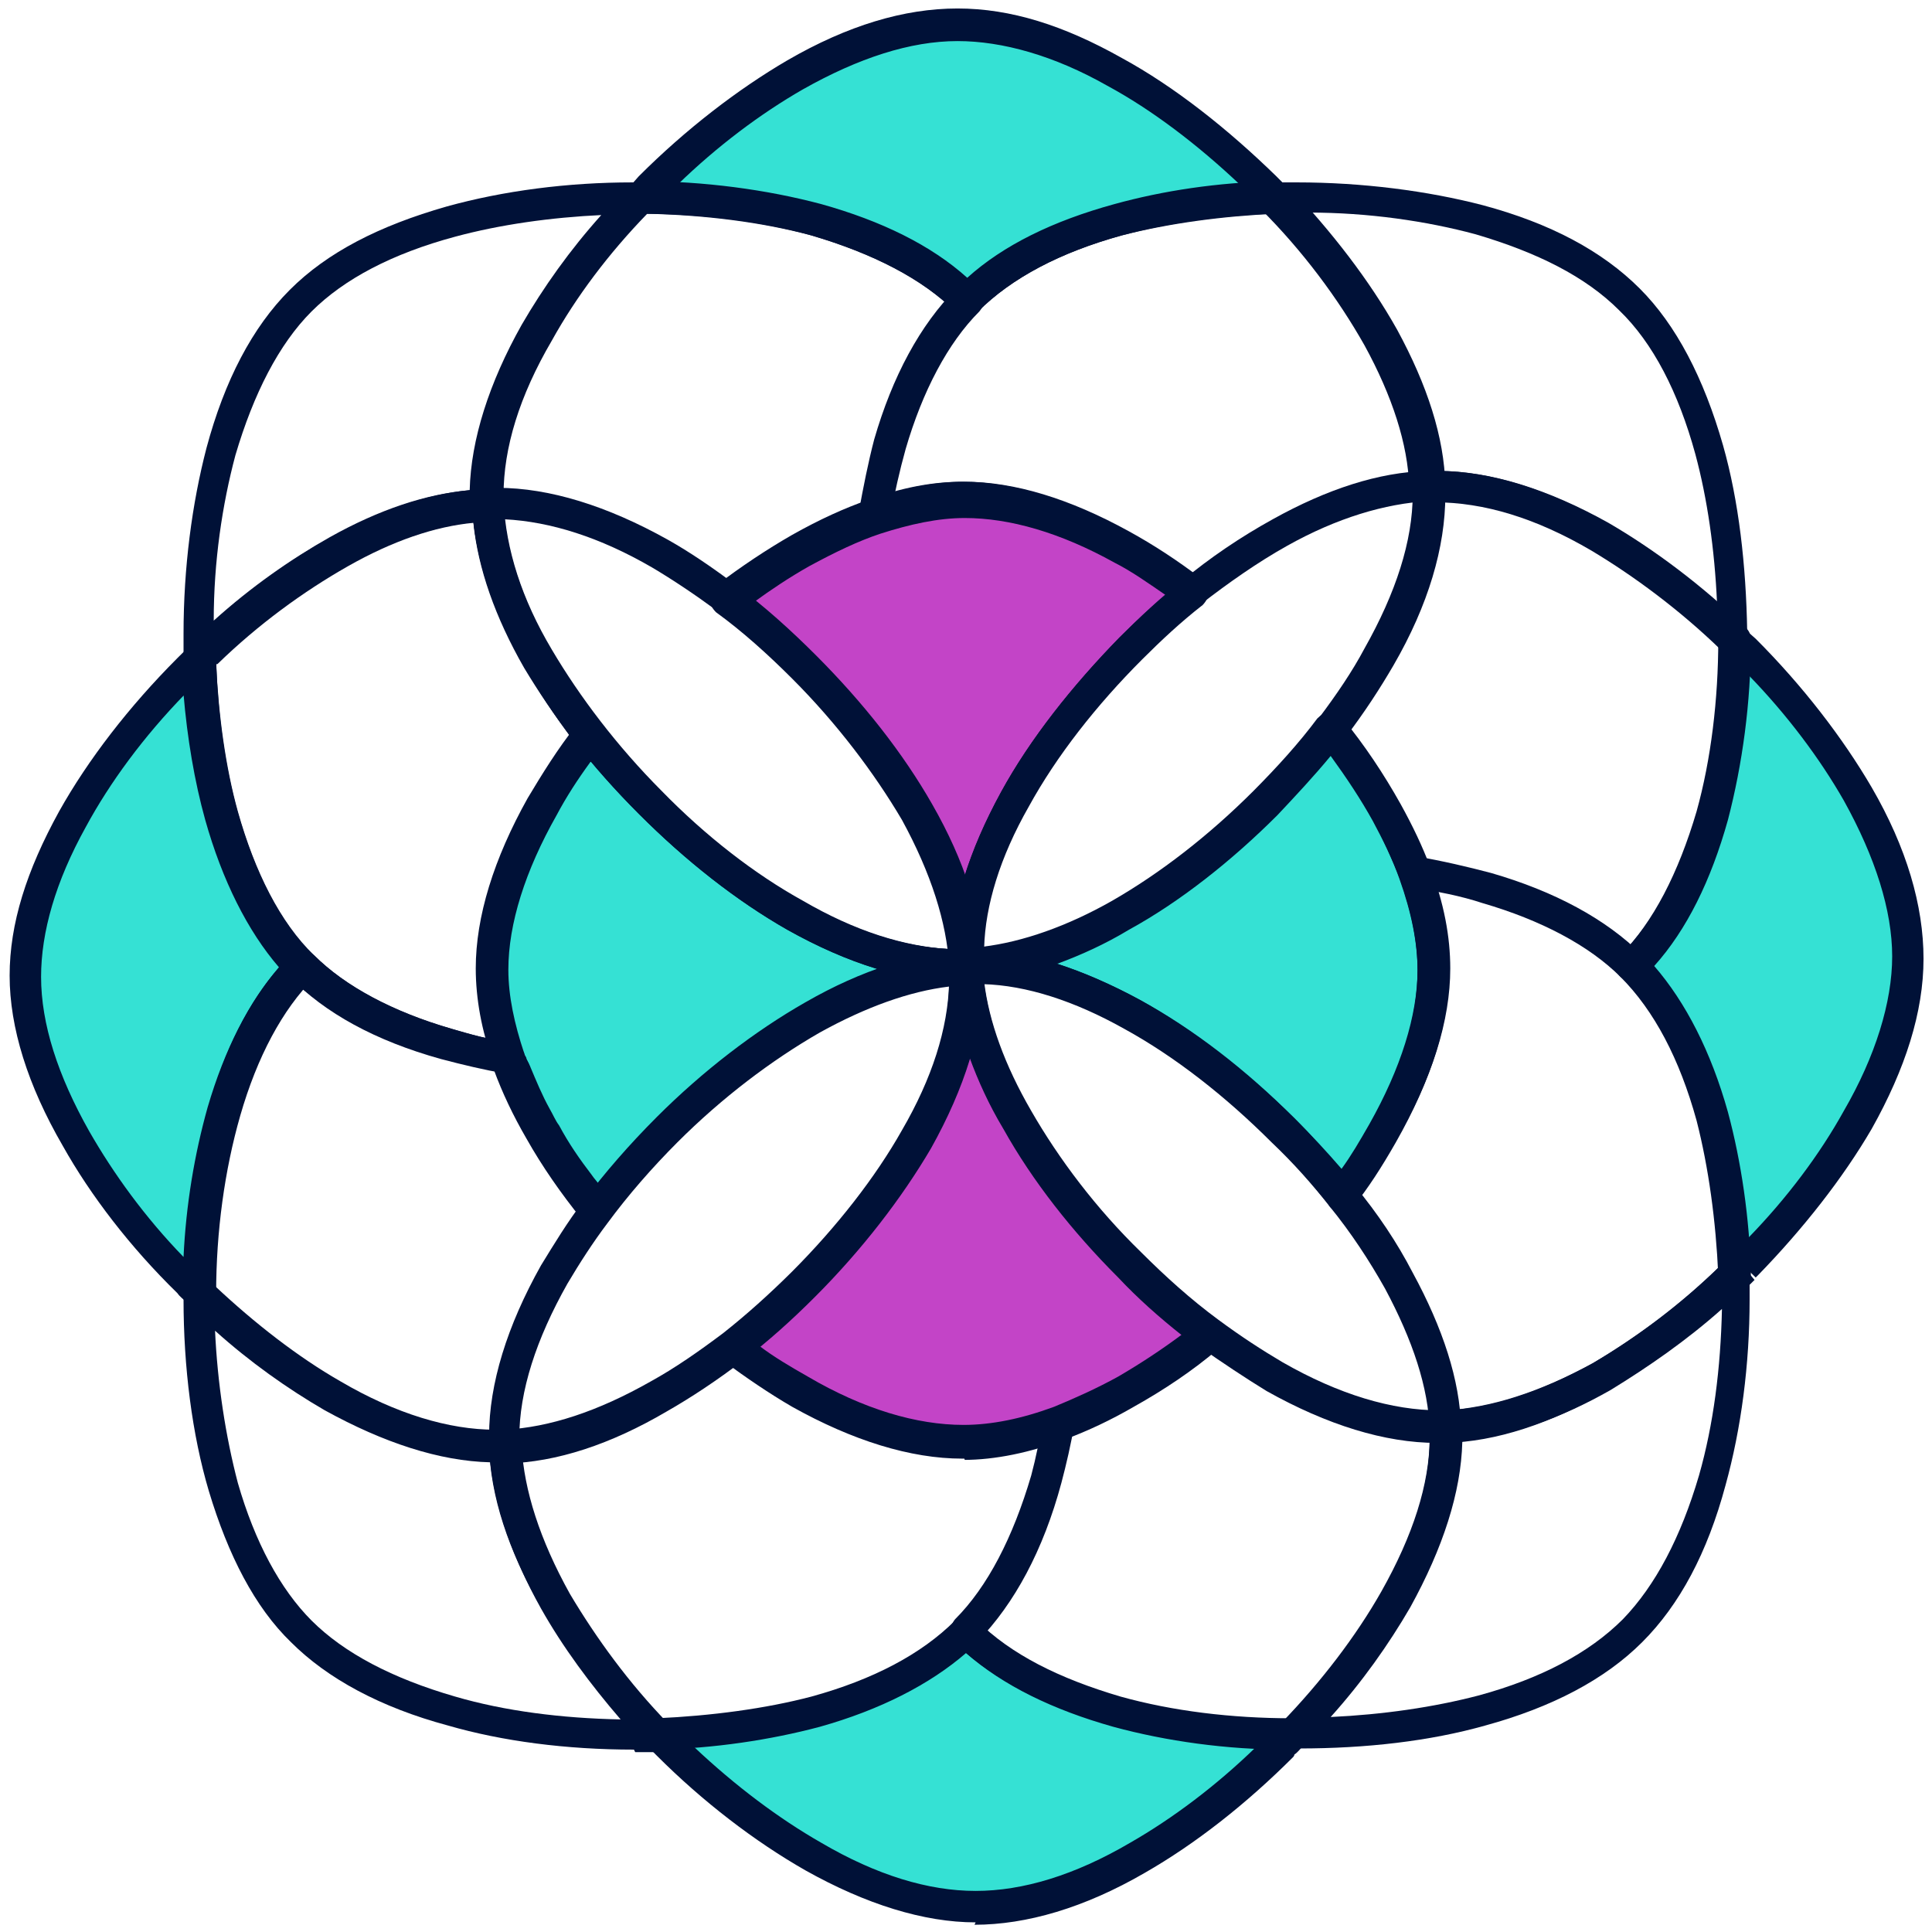
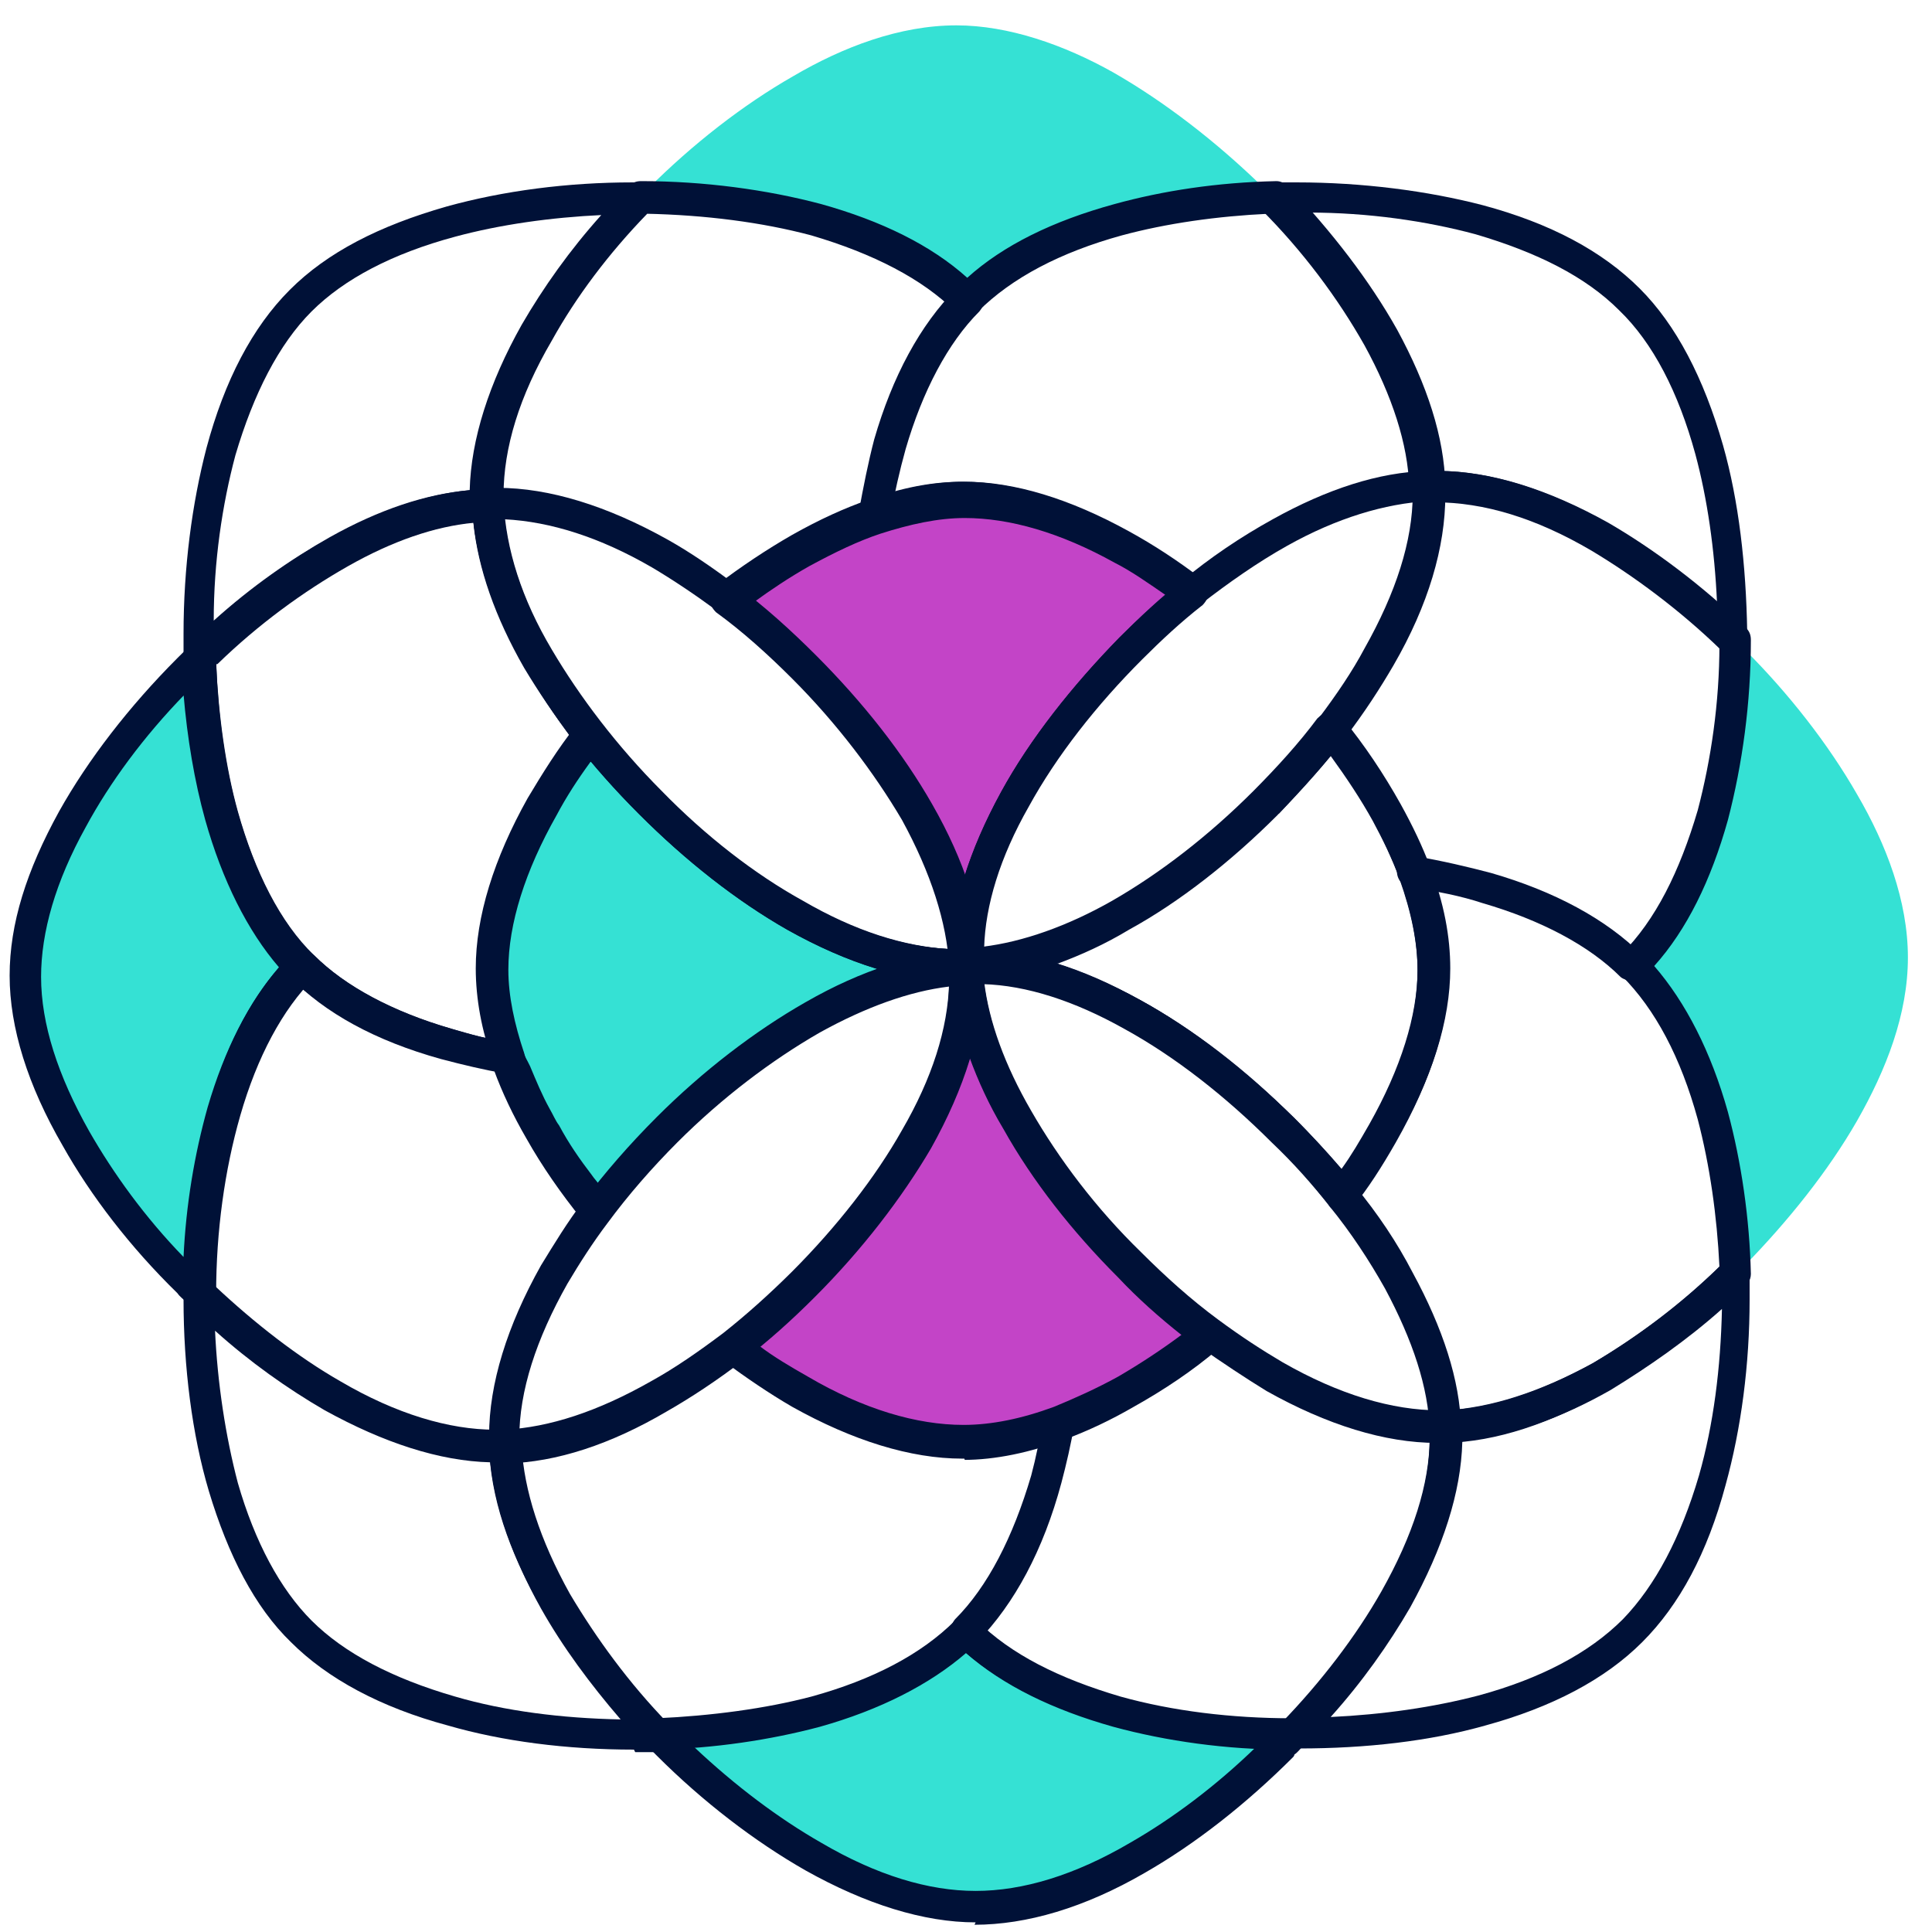
<svg xmlns="http://www.w3.org/2000/svg" width="72px" height="72px" viewBox="0 0 72 72" version="1.1">
  <g id="surface1">
    <path style=" stroke:none;fill-rule:nonzero;fill:rgb(0%,6.667%,21.569%);fill-opacity:1;" d="M 18.945 40.004 L 18.809 40.004 C 18.047 39.871 17.281 39.691 16.426 39.465 C 13.996 38.789 12.105 37.754 10.801 36.406 C 9.406 35.012 8.371 33.031 7.695 30.512 C 7.199 28.711 6.887 26.641 6.84 24.48 C 6.84 24.301 6.93 24.164 7.02 24.031 C 8.73 22.363 10.531 21.016 12.328 20.023 C 14.445 18.855 16.379 18.27 18.137 18.227 C 18.539 18.227 18.719 18.496 18.719 18.809 C 18.809 20.477 19.395 22.32 20.477 24.254 C 21.059 25.246 21.691 26.191 22.41 27.09 C 22.59 27.316 22.59 27.586 22.41 27.809 C 21.734 28.664 21.148 29.52 20.699 30.422 C 19.484 32.535 18.898 34.469 18.898 36.18 C 18.898 37.172 19.125 38.203 19.484 39.285 C 19.574 39.465 19.531 39.691 19.395 39.824 C 19.262 39.961 19.078 40.094 18.898 40.094 Z M 8.055 24.75 C 8.145 26.684 8.414 28.621 8.863 30.238 C 9.496 32.488 10.441 34.379 11.699 35.594 C 12.871 36.766 14.625 37.711 16.828 38.34 C 17.324 38.477 17.73 38.609 18.18 38.699 C 17.953 37.844 17.82 36.988 17.82 36.18 C 17.82 34.289 18.449 32.129 19.754 29.836 C 20.203 29.07 20.699 28.262 21.285 27.496 C 20.656 26.641 20.07 25.785 19.531 24.887 C 18.449 22.996 17.82 21.195 17.641 19.484 C 16.199 19.621 14.625 20.16 12.961 21.105 C 11.297 22.051 9.629 23.266 8.102 24.75 Z M 8.055 24.75 " />
    <path style=" stroke:none;fill-rule:evenodd;fill:rgb(20.784%,88.235%,83.137%);fill-opacity:1;" d="M 30.285 37.891 C 28.395 38.969 26.504 40.453 24.887 42.074 C 23.941 43.02 23.039 44.055 22.23 45.137 C 21.961 44.773 21.691 44.461 21.465 44.102 C 21.016 43.469 20.609 42.84 20.25 42.211 C 20.113 41.984 19.98 41.762 19.891 41.535 C 19.574 40.906 19.305 40.32 19.172 39.961 C 19.078 39.781 19.035 39.645 18.988 39.555 C 18.945 39.465 18.945 39.375 18.945 39.375 C 18.539 38.297 18.359 37.172 18.359 36.09 C 18.359 34.02 19.172 31.906 20.25 30.016 C 20.746 29.113 21.375 28.215 22.004 27.359 C 22.68 28.215 23.445 29.07 24.211 29.879 C 25.828 31.5 27.719 32.984 29.609 34.066 C 31.453 35.145 33.57 35.953 35.684 35.953 L 36 35.953 C 34.02 36.047 32.039 36.855 30.285 37.844 Z M 30.285 37.891 " />
    <path style=" stroke:none;fill-rule:nonzero;fill:rgb(0%,6.667%,21.569%);fill-opacity:1;" d="M 22.23 45.766 C 22.23 45.766 21.871 45.676 21.781 45.539 C 21.512 45.18 21.238 44.82 20.969 44.461 C 20.52 43.828 20.113 43.199 19.711 42.523 C 19.574 42.301 19.441 42.074 19.352 41.852 C 19.078 41.309 18.809 40.77 18.586 40.184 C 18.586 40.094 18.496 40.004 18.496 39.961 C 18.496 39.914 18.496 39.871 18.449 39.824 C 18.359 39.602 18.359 39.512 18.359 39.512 C 17.953 38.43 17.73 37.215 17.73 36.09 C 17.73 34.156 18.406 31.996 19.664 29.746 C 20.203 28.844 20.789 27.898 21.465 27.047 C 21.602 26.91 21.734 26.82 21.914 26.82 C 21.914 26.82 22.273 26.91 22.363 27.047 C 22.949 27.809 23.672 28.621 24.523 29.477 C 26.191 31.141 28.035 32.578 29.789 33.57 C 31.906 34.785 33.93 35.371 35.641 35.371 L 35.863 35.371 C 36.18 35.371 36.449 35.594 36.496 35.91 C 36.496 36.227 36.27 36.496 36 36.539 L 35.773 36.539 C 34.199 36.676 32.445 37.215 30.645 38.25 C 30.645 38.25 30.555 38.297 30.512 38.34 C 28.664 39.375 26.863 40.816 25.199 42.434 C 24.254 43.379 23.398 44.371 22.59 45.449 C 22.453 45.586 22.32 45.676 22.141 45.676 L 22.184 45.676 Z M 22.004 28.395 C 21.512 29.07 21.105 29.699 20.746 30.375 C 19.574 32.445 18.945 34.426 18.945 36.137 C 18.945 37.125 19.172 38.16 19.531 39.238 C 19.574 39.422 19.621 39.465 19.664 39.555 L 19.754 39.734 C 19.98 40.273 20.203 40.816 20.477 41.309 C 20.609 41.535 20.699 41.762 20.836 41.941 C 21.195 42.613 21.602 43.199 22.051 43.785 C 22.141 43.922 22.273 44.055 22.363 44.191 C 23.086 43.289 23.805 42.48 24.613 41.672 C 26.281 40.004 28.125 38.52 30.016 37.441 C 30.016 37.441 30.105 37.352 30.148 37.352 C 31.051 36.809 31.949 36.406 32.805 36.09 C 31.727 35.773 30.645 35.281 29.477 34.605 C 27.629 33.523 25.695 32.039 23.941 30.285 C 23.266 29.609 22.68 28.98 22.141 28.352 Z M 22.004 28.395 " />
    <path style=" stroke:none;fill-rule:nonzero;fill:rgb(0%,6.667%,21.569%);fill-opacity:1;" d="M 48.422 65.203 L 48.148 65.203 C 47.926 65.203 47.699 65.07 47.609 64.844 C 47.52 64.621 47.566 64.352 47.746 64.215 C 49.23 62.684 50.535 60.977 51.48 59.309 C 52.648 57.238 53.281 55.305 53.281 53.551 L 53.281 53.234 C 53.281 53.234 53.281 52.922 53.414 52.785 C 53.551 52.648 53.684 52.559 53.863 52.559 C 55.531 52.469 57.375 51.887 59.355 50.805 C 61.02 49.816 62.73 48.555 64.215 47.07 C 64.395 46.891 64.621 46.844 64.844 46.934 C 65.07 47.023 65.203 47.25 65.203 47.477 C 65.203 47.789 65.203 48.105 65.203 48.422 C 65.203 50.852 64.891 53.234 64.305 55.352 C 63.629 57.871 62.594 59.805 61.199 61.199 C 59.805 62.594 57.824 63.629 55.352 64.305 C 53.281 64.891 50.895 65.16 48.422 65.16 Z M 54.496 53.73 C 54.449 55.621 53.773 57.691 52.559 59.895 C 51.75 61.289 50.762 62.684 49.59 63.988 C 51.523 63.898 53.414 63.629 55.125 63.18 C 57.422 62.551 59.219 61.605 60.48 60.344 C 61.695 59.086 62.641 57.285 63.316 54.988 C 63.855 53.102 64.125 50.984 64.172 48.781 C 62.863 49.949 61.426 50.941 60.031 51.797 C 58.141 52.875 56.297 53.504 54.586 53.684 L 54.539 53.684 Z M 60.797 60.797 Z M 60.797 60.797 " />
    <path style=" stroke:none;fill-rule:nonzero;fill:rgb(0%,6.667%,21.569%);fill-opacity:1;" d="M 60.797 36.586 C 60.797 36.586 60.48 36.496 60.391 36.406 C 59.219 35.234 57.422 34.289 55.262 33.66 C 54.449 33.391 53.551 33.211 52.559 33.074 C 52.246 33.031 52.02 32.715 52.066 32.398 C 52.109 32.086 52.426 31.859 52.738 31.906 C 53.773 32.086 54.719 32.309 55.574 32.535 C 57.914 33.211 59.852 34.246 61.199 35.594 C 61.426 35.82 61.426 36.18 61.199 36.449 C 61.066 36.586 60.93 36.629 60.797 36.629 Z M 60.797 36.586 " />
    <path style=" stroke:none;fill-rule:nonzero;fill:rgb(0%,6.667%,21.569%);fill-opacity:1;" d="M 7.426 25.109 C 7.426 25.109 7.289 25.109 7.199 25.066 C 6.977 24.977 6.84 24.75 6.84 24.523 L 6.84 23.625 C 6.84 21.148 7.156 18.766 7.695 16.695 C 8.371 14.176 9.406 12.195 10.801 10.801 C 12.195 9.406 14.129 8.414 16.648 7.695 C 18.766 7.109 21.148 6.797 23.578 6.797 L 23.805 6.797 C 24.031 6.797 24.254 6.93 24.344 7.156 C 24.434 7.379 24.391 7.648 24.211 7.785 C 22.727 9.316 21.422 11.023 20.477 12.691 C 19.262 14.762 18.676 16.695 18.676 18.449 L 18.676 18.676 C 18.676 18.676 18.676 18.988 18.586 19.125 C 18.449 19.305 18.316 19.441 18.09 19.441 C 16.516 19.484 14.762 20.07 12.824 21.105 C 11.113 22.051 9.406 23.355 7.738 24.93 C 7.605 25.066 7.469 25.109 7.336 25.109 Z M 22.453 8.012 C 20.52 8.102 18.629 8.371 16.965 8.82 C 14.625 9.449 12.824 10.395 11.609 11.609 C 10.395 12.824 9.449 14.672 8.773 16.965 C 8.281 18.809 7.965 20.926 7.965 23.129 C 9.359 21.871 10.844 20.836 12.285 20.023 C 14.129 18.988 15.887 18.406 17.504 18.27 C 17.551 16.379 18.227 14.266 19.441 12.105 C 20.25 10.711 21.238 9.316 22.41 8.012 Z M 22.453 8.012 " />
    <path style=" stroke:none;fill-rule:nonzero;fill:rgb(0%,6.667%,21.569%);fill-opacity:1;" d="M 36 36.586 C 36 36.586 35.684 36.539 35.594 36.406 C 35.371 36.18 35.371 35.82 35.594 35.594 C 35.82 35.324 36.18 35.324 36.449 35.594 C 36.719 35.863 36.676 36.18 36.449 36.449 C 36.316 36.586 36.18 36.629 36 36.629 Z M 36 36.586 " />
    <path style=" stroke:none;fill-rule:nonzero;fill:rgb(0%,6.667%,21.569%);fill-opacity:1;" d="M 64.621 24.434 C 64.621 24.434 64.262 24.344 64.125 24.211 C 62.594 22.727 60.887 21.465 59.309 20.52 C 57.238 19.305 55.305 18.719 53.461 18.719 L 53.191 18.719 C 53.191 18.719 52.875 18.676 52.738 18.586 C 52.605 18.449 52.516 18.316 52.516 18.137 C 52.469 16.559 51.887 14.762 50.852 12.871 C 49.859 11.113 48.555 9.359 46.98 7.785 C 46.801 7.605 46.754 7.379 46.844 7.156 C 46.934 6.93 47.16 6.797 47.387 6.797 L 48.328 6.797 C 50.762 6.797 53.191 7.109 55.262 7.648 C 57.781 8.324 59.715 9.359 61.109 10.754 C 62.461 12.105 63.496 14.086 64.215 16.605 C 64.801 18.676 65.07 21.059 65.113 23.535 L 65.113 23.672 C 65.113 23.672 65.113 23.895 65.113 24.031 C 65.023 24.254 64.801 24.391 64.574 24.391 Z M 53.73 17.551 C 55.664 17.594 57.734 18.27 59.895 19.484 C 61.246 20.25 62.684 21.285 63.988 22.453 C 63.898 20.477 63.629 18.586 63.18 16.922 C 62.551 14.625 61.605 12.781 60.344 11.566 C 59.086 10.305 57.285 9.406 54.988 8.73 C 53.145 8.234 50.984 7.922 48.781 7.922 C 50.039 9.316 51.074 10.801 51.887 12.285 C 52.922 14.129 53.504 15.887 53.641 17.504 Z M 53.73 17.551 " />
    <path style=" stroke:none;fill-rule:nonzero;fill:rgb(0%,6.667%,21.569%);fill-opacity:1;" d="M 32.578 19.801 L 32.488 19.801 C 32.176 19.754 31.949 19.441 31.996 19.125 C 32.176 18.137 32.355 17.234 32.578 16.379 C 33.254 14.039 34.289 12.105 35.641 10.754 C 35.863 10.531 36.227 10.531 36.496 10.754 C 36.766 10.98 36.719 11.34 36.496 11.609 C 35.324 12.781 34.379 14.578 33.75 16.738 C 33.523 17.551 33.344 18.359 33.164 19.305 C 33.121 19.621 32.852 19.801 32.578 19.801 Z M 32.578 19.801 " />
    <path style=" stroke:none;fill-rule:nonzero;fill:rgb(0%,6.667%,21.569%);fill-opacity:1;" d="M 36 36.586 C 36 36.586 35.684 36.539 35.594 36.406 C 35.371 36.137 35.371 35.773 35.594 35.551 C 35.82 35.324 36.18 35.324 36.449 35.551 C 36.719 35.773 36.676 36.18 36.449 36.406 C 36.316 36.539 36.18 36.586 36.047 36.586 Z M 36 36.586 " />
    <path style=" stroke:none;fill-rule:nonzero;fill:rgb(0%,6.667%,21.569%);fill-opacity:1;" d="M 36 61.379 C 36 61.379 35.684 61.289 35.594 61.199 C 35.371 60.977 35.371 60.613 35.594 60.344 C 36.809 59.129 37.754 57.285 38.43 54.988 C 38.609 54.316 38.746 53.641 38.879 52.828 C 38.926 52.516 39.238 52.289 39.555 52.336 C 39.871 52.379 40.094 52.695 40.051 53.012 C 39.914 53.82 39.734 54.586 39.555 55.262 C 38.879 57.781 37.801 59.762 36.449 61.156 C 36.316 61.289 36.18 61.336 36.047 61.336 Z M 36 61.379 " />
    <path style=" stroke:none;fill-rule:nonzero;fill:rgb(0%,6.667%,21.569%);fill-opacity:1;" d="M 23.625 65.203 C 21.105 65.203 18.719 64.891 16.695 64.305 C 14.176 63.629 12.195 62.551 10.844 61.199 C 9.496 59.895 8.504 57.961 7.785 55.574 C 7.156 53.461 6.84 50.941 6.84 48.422 L 6.84 48.195 C 6.84 47.969 6.977 47.746 7.199 47.656 C 7.426 47.566 7.695 47.609 7.828 47.789 C 9.406 49.32 11.07 50.578 12.691 51.523 C 14.805 52.738 16.738 53.324 18.539 53.324 L 18.766 53.324 C 18.766 53.324 19.078 53.324 19.215 53.461 C 19.352 53.594 19.441 53.73 19.441 53.91 C 19.531 55.531 20.113 57.375 21.238 59.398 C 22.23 61.066 23.445 62.73 24.887 64.215 C 25.02 64.352 25.156 64.484 25.156 64.711 C 25.156 65.023 24.887 65.297 24.57 65.297 L 23.672 65.297 Z M 8.012 49.547 C 8.102 51.57 8.414 53.551 8.863 55.262 C 9.496 57.465 10.441 59.219 11.609 60.391 C 12.824 61.605 14.625 62.551 16.965 63.227 C 18.809 63.766 20.926 64.035 23.129 64.078 C 22.004 62.773 20.969 61.379 20.16 59.941 C 19.078 58.004 18.449 56.16 18.27 54.496 C 16.379 54.449 14.309 53.773 12.105 52.559 C 10.711 51.75 9.316 50.762 8.012 49.59 Z M 8.012 49.547 " />
    <path style=" stroke:none;fill-rule:nonzero;fill:rgb(0%,6.667%,21.569%);fill-opacity:1;" d="M 49.996 45.137 C 49.996 45.137 49.727 45.09 49.59 44.953 C 49.32 44.73 49.32 44.371 49.547 44.145 C 49.77 43.875 50.129 43.875 50.355 44.102 C 50.625 44.324 50.625 44.684 50.398 44.91 C 50.266 45.047 50.129 45.137 49.949 45.137 Z M 49.996 45.137 " />
    <path style=" stroke:none;fill-rule:evenodd;fill:rgb(20.784%,88.235%,83.137%);fill-opacity:1;" d="M 47.52 7.426 C 45.496 7.516 43.469 7.738 41.625 8.281 C 39.555 8.82 37.484 9.766 36 11.25 C 34.516 9.766 32.445 8.863 30.375 8.281 C 28.352 7.738 26.055 7.469 23.805 7.426 C 23.941 7.289 24.074 7.156 24.164 7.02 C 25.785 5.398 27.676 3.914 29.566 2.836 C 31.41 1.754 33.523 0.945 35.641 0.945 C 37.574 0.945 39.645 1.664 41.488 2.699 C 43.379 3.781 45.316 5.266 47.113 7.02 C 47.25 7.156 47.387 7.289 47.52 7.426 Z M 47.52 7.426 " />
-     <path style=" stroke:none;fill-rule:nonzero;fill:rgb(0%,6.667%,21.569%);fill-opacity:1;" d="M 36 11.789 C 36 11.789 35.684 11.699 35.594 11.609 C 34.379 10.395 32.535 9.449 30.238 8.773 C 28.305 8.234 26.102 7.965 23.852 7.965 C 23.625 7.965 23.398 7.828 23.309 7.605 C 23.219 7.379 23.266 7.156 23.445 6.977 L 23.805 6.57 C 25.559 4.816 27.496 3.328 29.34 2.25 C 31.59 0.945 33.703 0.316 35.684 0.316 C 37.664 0.316 39.645 0.945 41.805 2.16 C 43.785 3.238 45.766 4.816 47.566 6.57 C 47.699 6.703 47.879 6.887 47.969 6.977 C 48.059 7.109 48.148 7.246 48.148 7.379 C 48.148 7.695 47.879 7.965 47.566 7.965 C 45.539 8.055 43.559 8.324 41.805 8.773 C 39.512 9.406 37.711 10.352 36.449 11.609 C 36.316 11.746 36.18 11.789 36.047 11.789 Z M 25.246 6.887 C 27.137 6.977 28.934 7.246 30.602 7.695 C 32.852 8.324 34.695 9.227 36.047 10.441 C 37.395 9.227 39.238 8.324 41.535 7.695 C 42.977 7.289 44.551 7.02 46.215 6.887 C 44.641 5.398 42.93 4.094 41.266 3.195 C 39.285 2.07 37.352 1.531 35.684 1.531 C 33.93 1.531 31.996 2.16 29.926 3.328 C 28.352 4.23 26.73 5.445 25.246 6.887 Z M 47.52 7.426 Z M 47.52 7.426 " />
    <path style=" stroke:none;fill-rule:evenodd;fill:rgb(76.471%,26.667%,78.039%);fill-opacity:1;" d="M 36.047 36 C 35.953 34.02 35.191 32.039 34.199 30.285 C 33.121 28.395 31.637 26.551 30.016 24.887 C 29.113 23.984 28.125 23.129 27.09 22.32 C 27.988 21.645 28.934 21.016 29.879 20.477 C 30.734 19.98 31.68 19.531 32.625 19.215 C 33.703 18.809 34.828 18.586 35.953 18.586 C 37.891 18.586 39.961 19.352 41.805 20.34 C 42.703 20.836 43.605 21.422 44.504 22.094 C 43.695 22.727 42.93 23.445 42.211 24.164 C 40.453 25.922 38.926 27.855 37.891 29.789 C 36.855 31.637 36.137 33.703 36.137 35.641 L 36.137 35.953 Z M 36.047 36 " />
    <path style=" stroke:none;fill-rule:nonzero;fill:rgb(0%,6.667%,21.569%);fill-opacity:1;" d="M 36 36.629 C 35.773 36.629 35.551 36.496 35.461 36.27 C 35.414 36.18 35.371 36.09 35.371 36 C 35.281 34.379 34.695 32.535 33.613 30.555 C 32.578 28.801 31.184 26.953 29.52 25.289 C 28.621 24.391 27.676 23.535 26.684 22.816 C 26.551 22.68 26.461 22.547 26.461 22.32 C 26.461 22.094 26.551 21.961 26.684 21.824 C 27.629 21.105 28.574 20.477 29.52 19.934 C 30.555 19.352 31.453 18.945 32.355 18.629 C 33.57 18.18 34.738 17.953 35.863 17.953 C 37.711 17.953 39.781 18.586 41.984 19.801 C 42.84 20.297 43.738 20.879 44.73 21.602 C 44.863 21.734 44.953 21.871 44.953 22.051 C 44.953 22.23 44.863 22.41 44.73 22.547 C 43.922 23.176 43.199 23.852 42.48 24.57 C 40.77 26.281 39.285 28.215 38.25 30.059 C 37.172 32.039 36.586 33.977 36.539 35.641 L 36.539 35.953 C 36.539 36.316 36.27 36.539 36 36.586 L 35.953 36.586 Z M 28.035 22.363 C 28.844 22.996 29.609 23.715 30.375 24.48 C 32.129 26.234 33.613 28.125 34.695 30.016 C 35.234 30.914 35.641 31.816 35.953 32.715 C 36.27 31.68 36.719 30.645 37.305 29.609 C 38.387 27.676 39.914 25.695 41.715 23.852 C 42.301 23.266 42.887 22.727 43.516 22.23 C 42.797 21.734 42.164 21.285 41.535 20.969 C 39.512 19.844 37.621 19.305 35.953 19.305 C 34.965 19.305 33.93 19.531 32.805 19.891 C 31.996 20.16 31.141 20.566 30.148 21.105 C 29.43 21.512 28.754 21.961 28.078 22.453 Z M 28.035 22.363 " />
    <path style=" stroke:none;fill-rule:nonzero;fill:rgb(0%,6.667%,21.569%);fill-opacity:1;" d="M 36.047 36.586 L 35.684 36.586 C 33.75 36.586 31.59 35.91 29.34 34.648 C 27.449 33.57 25.559 32.086 23.805 30.328 C 22.051 28.574 20.566 26.684 19.531 24.797 C 18.316 22.727 17.684 20.699 17.594 18.809 C 17.594 18.719 17.594 18.539 17.594 18.406 C 17.594 16.469 18.27 14.309 19.531 12.059 C 20.52 10.305 21.871 8.551 23.445 6.93 C 23.578 6.797 23.715 6.75 23.895 6.75 C 26.234 6.75 28.574 7.066 30.602 7.605 C 32.852 8.234 34.695 9.137 36.047 10.352 C 37.395 9.137 39.238 8.234 41.535 7.605 C 43.336 7.109 45.359 6.797 47.566 6.75 C 47.746 6.75 47.879 6.84 48.016 6.93 C 49.637 8.641 51.031 10.441 52.066 12.285 C 53.191 14.355 53.82 16.289 53.863 18.09 L 53.863 18.449 C 53.863 20.387 53.234 22.547 51.93 24.797 C 51.434 25.648 50.852 26.551 50.129 27.496 C 49.41 28.441 48.602 29.34 47.656 30.328 L 47.203 29.926 L 47.609 30.328 C 45.898 32.039 43.965 33.57 42.074 34.605 C 40.004 35.82 37.98 36.449 36.09 36.539 Z M 24.121 7.965 C 22.68 9.449 21.465 11.07 20.566 12.691 C 19.352 14.762 18.766 16.695 18.766 18.449 L 18.766 18.676 C 18.855 20.477 19.441 22.32 20.566 24.211 C 21.602 25.965 22.996 27.809 24.66 29.477 C 26.281 31.141 28.125 32.578 29.926 33.57 C 31.859 34.695 33.703 35.281 35.414 35.371 C 35.234 33.887 34.695 32.266 33.703 30.555 C 32.672 28.801 31.273 26.953 29.609 25.289 C 28.711 24.391 27.766 23.535 26.773 22.816 C 26.641 22.68 26.551 22.5 26.551 22.32 C 26.551 22.141 26.641 21.961 26.773 21.824 C 27.766 21.059 28.711 20.43 29.609 19.934 C 30.555 19.395 31.5 18.945 32.445 18.629 C 33.66 18.18 34.828 17.953 35.953 17.953 C 37.801 17.953 39.871 18.586 42.074 19.801 C 42.977 20.297 43.875 20.879 44.82 21.602 C 44.953 21.734 45.047 21.871 45.047 22.051 C 45.047 22.23 44.953 22.41 44.82 22.547 C 44.012 23.176 43.289 23.852 42.57 24.57 C 40.859 26.281 39.375 28.172 38.34 30.059 C 37.262 31.949 36.719 33.75 36.676 35.324 C 38.16 35.145 39.824 34.559 41.488 33.613 C 43.289 32.578 45.09 31.184 46.754 29.52 C 47.699 28.574 48.465 27.676 49.141 26.773 C 49.816 25.875 50.398 25.02 50.852 24.164 C 52.02 22.094 52.648 20.16 52.648 18.406 L 52.648 18.09 C 52.559 16.559 52.02 14.715 50.984 12.871 C 50.039 11.203 48.781 9.496 47.297 7.965 C 45.359 8.055 43.469 8.324 41.805 8.773 C 39.512 9.406 37.711 10.352 36.449 11.609 C 36.227 11.836 35.82 11.836 35.594 11.609 C 34.379 10.395 32.535 9.449 30.238 8.773 C 28.395 8.281 26.281 8.012 24.074 7.965 Z M 28.035 22.32 C 28.844 22.996 29.609 23.672 30.375 24.434 C 32.129 26.191 33.613 28.078 34.695 29.969 C 35.234 30.871 35.641 31.77 35.953 32.625 C 36.27 31.637 36.719 30.602 37.305 29.52 C 38.387 27.539 39.961 25.559 41.715 23.762 C 42.301 23.176 42.887 22.637 43.469 22.141 C 42.797 21.645 42.121 21.238 41.488 20.879 C 39.465 19.754 37.574 19.215 35.91 19.215 C 34.922 19.215 33.887 19.441 32.762 19.801 C 31.859 20.113 31.004 20.52 30.105 21.016 C 29.43 21.422 28.754 21.871 28.035 22.363 Z M 47.16 29.969 Z M 47.16 29.969 " />
    <path style=" stroke:none;fill-rule:evenodd;fill:rgb(20.784%,88.235%,83.137%);fill-opacity:1;" d="M 47.836 65.023 C 46.215 66.645 44.324 68.129 42.434 69.211 C 40.59 70.289 38.477 71.055 36.359 71.055 C 34.246 71.055 32.176 70.246 30.285 69.164 C 28.395 68.086 26.504 66.602 24.887 64.98 C 24.75 64.844 24.613 64.711 24.48 64.574 C 26.504 64.484 28.531 64.262 30.375 63.719 C 32.398 63.137 34.516 62.234 36 60.75 C 37.484 62.234 39.555 63.137 41.625 63.719 C 43.648 64.262 45.945 64.574 48.195 64.574 C 48.059 64.711 47.926 64.844 47.789 64.98 L 47.789 65.07 Z M 47.836 65.023 " />
    <path style=" stroke:none;fill-rule:nonzero;fill:rgb(0%,6.667%,21.569%);fill-opacity:1;" d="M 36.359 71.641 C 34.426 71.641 32.266 70.965 30.016 69.703 C 28.125 68.625 26.191 67.141 24.48 65.43 C 24.301 65.25 24.164 65.113 24.074 65.023 C 23.895 64.844 23.852 64.621 23.941 64.395 C 24.031 64.172 24.254 64.035 24.48 64.035 C 26.504 63.945 28.531 63.676 30.238 63.227 C 32.535 62.594 34.336 61.648 35.594 60.391 C 35.73 60.254 35.863 60.211 36 60.211 C 36 60.211 36.316 60.301 36.406 60.391 C 37.664 61.648 39.465 62.551 41.762 63.227 C 43.695 63.766 45.898 64.035 48.148 64.035 C 48.375 64.035 48.602 64.172 48.691 64.395 C 48.781 64.621 48.734 64.844 48.602 65.023 C 48.465 65.16 48.375 65.297 48.238 65.387 C 48.238 65.387 48.238 65.43 48.195 65.477 C 46.441 67.23 44.551 68.715 42.66 69.797 C 40.41 71.102 38.25 71.73 36.316 71.73 Z M 25.875 65.113 C 27.406 66.555 29.023 67.77 30.602 68.672 C 32.672 69.887 34.605 70.469 36.359 70.469 C 38.113 70.469 40.051 69.887 42.121 68.672 C 43.695 67.77 45.316 66.555 46.801 65.113 C 44.91 65.023 43.109 64.711 41.445 64.305 C 39.195 63.676 37.352 62.773 35.953 61.559 C 34.605 62.73 32.762 63.676 30.512 64.305 C 29.07 64.711 27.449 64.98 25.828 65.113 Z M 25.875 65.113 " />
    <path style=" stroke:none;fill-rule:evenodd;fill:rgb(76.471%,26.667%,78.039%);fill-opacity:1;" d="M 45.047 49.727 C 44.055 50.535 43.02 51.254 41.984 51.84 C 41.219 52.289 40.363 52.695 39.512 53.012 C 38.34 53.461 37.125 53.73 35.91 53.73 C 33.84 53.73 31.68 52.922 29.836 51.84 C 28.98 51.344 28.172 50.805 27.316 50.176 C 28.215 49.453 29.113 48.691 29.969 47.836 C 31.59 46.215 33.074 44.324 34.156 42.434 C 35.234 40.59 36 38.477 36 36.359 L 36 36.047 C 36.09 38.023 36.855 40.004 37.844 41.762 C 38.926 43.648 40.41 45.539 42.031 47.16 C 42.93 48.059 43.922 48.961 45 49.727 Z M 45.047 49.727 " />
    <path style=" stroke:none;fill-rule:nonzero;fill:rgb(0%,6.667%,21.569%);fill-opacity:1;" d="M 35.91 54.27 C 33.977 54.27 31.816 53.594 29.566 52.336 C 28.711 51.84 27.855 51.254 27 50.625 C 26.863 50.488 26.773 50.355 26.773 50.176 C 26.773 49.996 26.863 49.816 27 49.727 C 27.855 49.051 28.711 48.285 29.566 47.43 C 31.23 45.766 32.672 43.922 33.66 42.164 C 34.828 40.094 35.461 38.16 35.461 36.406 L 35.461 36.09 C 35.461 35.773 35.73 35.504 36.047 35.504 C 36.406 35.504 36.629 35.73 36.629 36.047 L 36.629 36.27 C 36.766 37.844 37.352 39.602 38.387 41.488 C 39.422 43.289 40.816 45.137 42.48 46.754 C 43.379 47.656 44.324 48.465 45.359 49.273 C 45.496 49.363 45.539 49.453 45.586 49.59 C 45.676 49.816 45.586 50.086 45.406 50.266 C 44.461 51.074 43.379 51.797 42.254 52.426 C 41.398 52.922 40.547 53.324 39.691 53.641 C 38.387 54.137 37.078 54.406 35.91 54.406 L 35.953 54.406 Z M 28.262 50.129 C 28.844 50.578 29.477 50.941 30.105 51.301 C 32.176 52.516 34.156 53.102 35.91 53.102 C 36.945 53.102 38.07 52.875 39.285 52.426 C 40.051 52.109 40.859 51.75 41.672 51.301 C 42.523 50.805 43.336 50.266 44.055 49.727 C 43.199 49.051 42.391 48.328 41.672 47.566 C 39.961 45.855 38.477 43.965 37.395 42.031 C 36.855 41.129 36.449 40.23 36.137 39.375 C 35.82 40.453 35.324 41.535 34.695 42.703 C 33.613 44.551 32.129 46.484 30.375 48.238 C 29.699 48.914 28.98 49.547 28.305 50.129 Z M 28.262 50.129 " />
    <path style=" stroke:none;fill-rule:nonzero;fill:rgb(0%,6.667%,21.569%);fill-opacity:1;" d="M 48.148 65.25 C 48.148 65.25 48.016 65.25 47.926 65.203 C 45.719 65.203 43.469 64.891 41.488 64.352 C 39.238 63.719 37.395 62.82 36 61.605 C 34.648 62.773 32.805 63.719 30.555 64.352 C 28.711 64.844 26.594 65.16 24.523 65.203 C 24.344 65.203 24.211 65.113 24.074 65.023 C 22.547 63.449 21.195 61.695 20.16 59.895 C 18.945 57.781 18.27 55.754 18.227 53.863 L 18.227 53.504 C 18.227 51.57 18.898 49.41 20.16 47.16 C 20.656 46.352 21.148 45.539 21.734 44.773 C 22.547 43.695 23.445 42.66 24.48 41.625 C 26.191 39.914 28.125 38.43 30.016 37.352 C 32.129 36.137 34.156 35.504 36 35.414 L 36.359 35.414 C 38.25 35.414 40.32 36.047 42.48 37.262 C 44.461 38.34 46.441 39.914 48.238 41.672 C 49.094 42.523 49.816 43.336 50.488 44.191 C 51.344 45.227 52.066 46.305 52.648 47.43 C 53.773 49.5 54.406 51.434 54.449 53.191 L 54.449 53.551 C 54.449 55.484 53.773 57.645 52.516 59.895 C 51.523 61.605 50.219 63.316 48.691 64.934 L 48.555 65.07 L 48.512 65.07 C 48.512 65.07 48.285 65.25 48.148 65.25 Z M 36 60.254 C 36 60.254 36.316 60.344 36.406 60.434 C 37.664 61.695 39.465 62.641 41.762 63.27 C 43.695 63.809 45.809 64.078 47.926 64.078 C 49.32 62.594 50.578 60.977 51.48 59.398 C 52.648 57.328 53.281 55.395 53.281 53.641 L 53.281 53.324 C 53.234 51.703 52.648 49.949 51.613 48.016 C 51.031 46.98 50.355 45.945 49.547 44.953 C 48.914 44.145 48.195 43.336 47.387 42.57 C 45.676 40.859 43.785 39.375 41.895 38.34 C 40.051 37.305 38.25 36.719 36.629 36.676 C 36.809 38.16 37.395 39.781 38.387 41.488 C 39.422 43.289 40.816 45.137 42.48 46.754 C 43.379 47.656 44.324 48.512 45.359 49.273 C 45.496 49.41 45.586 49.547 45.586 49.727 C 45.586 49.906 45.496 50.086 45.359 50.219 C 44.371 51.031 43.289 51.75 42.211 52.379 C 41.309 52.875 40.453 53.281 39.645 53.594 C 38.34 54.09 37.035 54.359 35.863 54.359 C 33.93 54.359 31.77 53.684 29.52 52.426 C 28.664 51.93 27.809 51.344 26.953 50.715 C 26.82 50.578 26.73 50.445 26.73 50.266 C 26.73 50.086 26.82 49.906 26.953 49.816 C 27.809 49.141 28.711 48.375 29.52 47.52 C 31.184 45.855 32.625 44.012 33.613 42.254 C 34.738 40.32 35.324 38.477 35.371 36.766 C 33.887 36.945 32.266 37.531 30.555 38.477 C 28.754 39.512 26.91 40.906 25.246 42.57 C 24.301 43.516 23.398 44.551 22.637 45.586 C 22.094 46.305 21.602 47.07 21.148 47.836 C 19.98 49.906 19.352 51.84 19.352 53.594 L 19.352 53.863 C 19.441 55.574 20.023 57.465 21.148 59.398 C 22.094 61.02 23.309 62.641 24.703 64.078 C 26.594 63.988 28.531 63.719 30.238 63.27 C 32.535 62.641 34.336 61.695 35.594 60.434 C 35.73 60.301 35.863 60.254 36 60.254 Z M 28.262 50.176 C 28.844 50.625 29.477 50.984 30.105 51.344 C 32.176 52.559 34.156 53.145 35.91 53.145 C 36.945 53.145 38.07 52.922 39.285 52.469 C 40.051 52.199 40.859 51.797 41.672 51.344 C 42.48 50.852 43.289 50.355 44.055 49.77 C 43.199 49.094 42.391 48.375 41.672 47.609 C 39.961 45.898 38.477 44.012 37.395 42.074 C 36.855 41.176 36.449 40.273 36.137 39.422 C 35.82 40.5 35.324 41.578 34.695 42.75 C 33.613 44.594 32.129 46.531 30.375 48.285 C 29.699 48.961 28.98 49.59 28.305 50.176 Z M 28.262 50.176 " />
    <path style=" stroke:none;fill-rule:evenodd;fill:rgb(20.784%,88.235%,83.137%);fill-opacity:1;" d="M 7.426 48.195 C 7.426 48.195 7.156 47.926 7.02 47.789 C 5.398 46.172 3.914 44.281 2.836 42.391 C 1.754 40.547 0.945 38.43 0.945 36.316 C 0.945 34.379 1.711 32.309 2.699 30.465 C 3.781 28.574 5.266 26.641 7.02 24.887 C 7.156 24.75 7.289 24.613 7.426 24.48 C 7.469 26.504 7.738 28.531 8.281 30.375 C 8.82 32.445 9.766 34.516 11.25 36 C 9.855 37.395 8.953 39.328 8.324 41.398 C 7.738 43.426 7.426 45.766 7.426 48.195 Z M 7.426 48.195 " />
    <path style=" stroke:none;fill-rule:nonzero;fill:rgb(0%,6.667%,21.569%);fill-opacity:1;" d="M 7.426 48.781 C 7.426 48.781 7.066 48.691 6.977 48.555 C 6.84 48.422 6.703 48.328 6.613 48.195 C 4.859 46.484 3.375 44.551 2.34 42.703 C 1.035 40.453 0.359 38.297 0.359 36.359 C 0.359 34.426 0.988 32.445 2.203 30.238 C 3.285 28.305 4.816 26.324 6.613 24.523 C 6.797 24.344 6.93 24.211 7.066 24.074 C 7.246 23.941 7.469 23.895 7.695 23.984 C 7.922 24.074 8.055 24.301 8.055 24.523 C 8.102 26.504 8.371 28.531 8.863 30.285 C 9.316 31.859 10.125 34.066 11.699 35.641 C 11.926 35.863 11.926 36.227 11.699 36.449 C 10.531 37.621 9.586 39.375 8.953 41.578 C 8.371 43.605 8.055 45.898 8.055 48.195 C 8.055 48.195 8.055 48.328 8.012 48.422 C 7.922 48.645 7.695 48.824 7.469 48.824 Z M 7.426 48.195 Z M 6.887 25.875 C 5.355 27.449 4.094 29.16 3.195 30.824 C 2.07 32.852 1.531 34.738 1.531 36.406 C 1.531 38.16 2.16 40.094 3.328 42.164 C 4.23 43.738 5.398 45.359 6.84 46.844 C 6.93 44.91 7.246 43.02 7.738 41.266 C 8.371 39.105 9.27 37.352 10.395 36.047 C 9.227 34.695 8.281 32.805 7.648 30.555 C 7.246 29.113 6.977 27.496 6.84 25.875 Z M 6.887 25.875 " />
    <path style=" stroke:none;fill-rule:nonzero;fill:rgb(0%,6.667%,21.569%);fill-opacity:1;" d="M 35.684 36.586 C 33.75 36.586 31.59 35.91 29.34 34.648 C 27.449 33.57 25.559 32.086 23.805 30.328 C 22.051 28.574 20.566 26.684 19.531 24.797 C 18.316 22.727 17.684 20.699 17.594 18.809 C 17.594 18.496 17.82 18.227 18.137 18.18 L 18.539 18.18 C 20.477 18.18 22.637 18.855 24.887 20.113 C 25.695 20.566 26.551 21.148 27.449 21.824 C 28.484 22.59 29.477 23.488 30.422 24.434 C 32.176 26.191 33.66 28.078 34.738 29.969 C 35.953 32.086 36.586 34.109 36.676 35.953 C 36.676 36.27 36.449 36.586 36.137 36.629 L 35.73 36.629 Z M 36 36 Z M 18.809 19.395 C 18.988 20.926 19.574 22.547 20.52 24.211 C 21.555 25.965 22.949 27.809 24.613 29.477 C 26.234 31.141 28.078 32.578 29.879 33.57 C 31.816 34.695 33.66 35.281 35.371 35.371 C 35.191 33.887 34.648 32.219 33.66 30.512 C 32.625 28.754 31.23 26.91 29.566 25.246 C 28.664 24.344 27.719 23.488 26.73 22.77 C 25.875 22.141 25.066 21.602 24.301 21.148 C 22.363 20.023 20.52 19.441 18.809 19.352 Z M 18.809 19.395 " />
    <path style=" stroke:none;fill-rule:nonzero;fill:rgb(0%,6.667%,21.569%);fill-opacity:1;" d="M 18.496 54.449 C 16.559 54.449 14.445 53.773 12.148 52.516 C 10.395 51.523 8.641 50.176 7.02 48.602 C 6.887 48.465 6.84 48.328 6.84 48.148 C 6.84 45.719 7.156 43.336 7.785 41.219 C 8.461 38.836 9.496 36.898 10.844 35.594 C 11.07 35.371 11.43 35.371 11.699 35.594 C 12.871 36.766 14.672 37.711 16.828 38.34 C 17.551 38.566 18.316 38.746 19.078 38.879 C 19.305 38.926 19.484 39.059 19.531 39.285 C 19.844 40.141 20.25 41.039 20.746 41.984 C 21.195 42.75 21.691 43.516 22.23 44.234 C 22.906 43.379 23.672 42.523 24.48 41.715 C 26.191 40.004 28.125 38.52 30.016 37.441 C 32.129 36.227 34.156 35.594 36 35.504 C 36.18 35.504 36.316 35.551 36.449 35.684 C 36.586 35.82 36.629 35.953 36.629 36.137 L 36.629 36.449 C 36.629 38.387 35.953 40.547 34.695 42.797 C 33.613 44.641 32.129 46.574 30.375 48.328 C 29.52 49.184 28.621 49.996 27.676 50.715 C 26.73 51.434 25.785 52.066 24.84 52.605 C 22.77 53.82 20.746 54.496 18.855 54.539 L 18.449 54.539 Z M 8.012 47.926 C 9.496 49.32 11.113 50.578 12.691 51.48 C 14.762 52.695 16.738 53.281 18.449 53.281 L 18.809 53.281 C 20.477 53.191 22.273 52.605 24.254 51.48 C 25.156 50.984 26.055 50.355 26.953 49.68 C 27.809 49.004 28.664 48.238 29.52 47.387 C 31.184 45.719 32.625 43.875 33.613 42.121 C 34.738 40.184 35.324 38.34 35.371 36.629 C 33.887 36.809 32.266 37.395 30.555 38.34 C 28.754 39.375 26.91 40.77 25.246 42.434 C 24.301 43.379 23.398 44.414 22.637 45.449 C 22.5 45.586 22.363 45.676 22.184 45.676 C 22.004 45.676 21.824 45.586 21.691 45.449 C 20.926 44.504 20.203 43.469 19.621 42.434 C 19.125 41.578 18.719 40.727 18.406 39.871 C 17.684 39.734 17.012 39.555 16.336 39.375 C 14.219 38.746 12.422 37.844 11.113 36.719 C 10.125 37.891 9.316 39.465 8.773 41.445 C 8.234 43.379 7.922 45.586 7.875 47.836 L 7.965 47.836 Z M 8.012 47.926 " />
    <path style=" stroke:none;fill-rule:evenodd;fill:rgb(20.784%,88.235%,83.137%);fill-opacity:1;" d="M 65.023 47.16 L 64.621 47.566 C 64.531 45.539 64.305 43.516 63.766 41.672 C 63.18 39.645 62.281 37.574 60.797 36.047 C 62.281 34.559 63.18 32.488 63.766 30.422 C 64.305 28.395 64.621 26.102 64.621 23.852 C 64.754 23.984 64.891 24.074 65.023 24.211 C 66.645 25.828 68.129 27.719 69.211 29.609 C 70.289 31.453 71.102 33.57 71.102 35.684 C 71.102 37.801 70.289 39.871 69.211 41.762 C 68.129 43.648 66.645 45.496 65.023 47.16 Z M 65.023 47.16 " />
-     <path style=" stroke:none;fill-rule:nonzero;fill:rgb(0%,6.667%,21.569%);fill-opacity:1;" d="M 64.621 48.105 C 64.621 48.105 64.441 48.105 64.395 48.059 C 64.172 47.969 64.035 47.746 64.035 47.52 C 63.945 45.496 63.676 43.516 63.227 41.762 C 62.594 39.465 61.648 37.664 60.391 36.406 C 60.164 36.18 60.164 35.82 60.391 35.594 C 61.605 34.379 62.551 32.535 63.227 30.238 C 63.766 28.305 64.035 26.055 64.035 23.852 C 64.035 23.625 64.172 23.398 64.395 23.309 C 64.621 23.219 64.844 23.266 65.023 23.445 L 65.43 23.805 C 67.184 25.559 68.672 27.496 69.75 29.34 C 71.055 31.59 71.684 33.75 71.684 35.73 C 71.684 37.711 71.012 39.824 69.75 42.074 C 68.672 43.922 67.184 45.809 65.52 47.52 C 65.52 47.52 65.477 47.566 65.43 47.609 L 65.203 47.387 L 65.203 47.477 L 65.387 47.699 C 65.387 47.699 65.16 47.926 65.023 48.059 C 64.891 48.148 64.754 48.238 64.621 48.238 Z M 61.605 36 C 62.82 37.352 63.719 39.195 64.352 41.445 C 64.754 42.887 65.023 44.461 65.16 46.125 C 66.602 44.641 67.816 43.02 68.715 41.398 C 69.887 39.375 70.516 37.352 70.516 35.641 C 70.516 33.93 69.887 31.949 68.715 29.836 C 67.816 28.262 66.602 26.641 65.16 25.156 C 65.07 27 64.754 28.844 64.352 30.512 C 63.719 32.762 62.82 34.605 61.605 35.953 Z M 61.605 36 " />
-     <path style=" stroke:none;fill-rule:evenodd;fill:rgb(20.784%,88.235%,83.137%);fill-opacity:1;" d="M 49.996 44.551 C 49.32 43.695 48.602 42.887 47.789 42.074 C 46.035 40.32 44.102 38.789 42.164 37.754 C 40.32 36.719 38.25 36 36.316 36 L 36 36 C 37.98 35.91 39.961 35.145 41.715 34.156 C 43.605 33.074 45.449 31.59 47.113 29.969 C 47.969 29.113 48.781 28.172 49.547 27.227 C 50.355 28.262 51.074 29.297 51.613 30.328 C 52.02 31.051 52.379 31.77 52.648 32.535 C 53.102 33.75 53.371 34.965 53.371 36.18 C 53.371 38.25 52.516 40.363 51.48 42.254 C 51.031 43.02 50.535 43.828 49.949 44.551 Z M 49.996 44.551 " />
    <path style=" stroke:none;fill-rule:nonzero;fill:rgb(0%,6.667%,21.569%);fill-opacity:1;" d="M 49.996 45.137 C 49.996 45.137 49.859 45.137 49.816 45.137 C 49.68 45.09 49.547 45 49.5 44.863 C 48.871 44.102 48.195 43.289 47.43 42.523 C 45.719 40.816 43.785 39.328 41.941 38.297 C 39.961 37.172 38.023 36.629 36.359 36.629 L 36.09 36.629 C 36.09 36.629 35.73 36.586 35.641 36.496 C 35.504 36.359 35.414 36.227 35.414 36.047 C 35.414 35.73 35.684 35.461 36 35.461 C 37.664 35.371 39.512 34.785 41.445 33.703 C 43.246 32.672 45.047 31.273 46.711 29.609 C 47.566 28.754 48.375 27.855 49.094 26.91 C 49.23 26.773 49.363 26.684 49.547 26.684 C 49.77 26.684 49.906 26.773 49.996 26.91 C 50.805 27.945 51.523 29.023 52.156 30.105 C 52.559 30.824 52.922 31.59 53.234 32.398 C 53.773 33.797 54 35.055 54 36.227 C 54 38.16 53.324 40.273 52.02 42.57 C 51.48 43.516 50.984 44.281 50.445 44.953 C 50.309 45.137 50.129 45.18 49.949 45.18 Z M 39.375 35.91 C 40.363 36.227 41.398 36.676 42.48 37.262 C 44.414 38.34 46.395 39.871 48.238 41.672 C 48.871 42.301 49.453 42.977 49.996 43.605 C 50.355 43.109 50.672 42.57 51.031 41.941 C 52.246 39.824 52.828 37.891 52.828 36.18 C 52.828 35.145 52.605 34.02 52.156 32.762 C 51.887 31.996 51.523 31.273 51.164 30.602 C 50.715 29.789 50.176 28.98 49.59 28.172 C 48.961 28.934 48.285 29.656 47.609 30.375 C 45.898 32.086 43.965 33.613 42.074 34.648 C 41.176 35.191 40.273 35.594 39.422 35.91 Z M 39.375 35.91 " />
    <path style=" stroke:none;fill-rule:nonzero;fill:rgb(0%,6.667%,21.569%);fill-opacity:1;" d="M 53.551 53.773 C 51.613 53.773 49.453 53.102 47.203 51.84 C 46.395 51.344 45.586 50.805 44.684 50.176 C 43.605 49.363 42.613 48.512 41.672 47.52 C 39.961 45.809 38.477 43.922 37.395 41.984 C 36.18 39.871 35.504 37.844 35.461 36 L 35.461 35.641 C 35.461 33.797 36.09 31.727 37.305 29.52 C 38.387 27.539 39.961 25.559 41.715 23.762 C 42.48 22.996 43.246 22.273 44.055 21.645 C 45.09 20.789 46.215 20.023 47.43 19.352 C 49.453 18.227 51.391 17.594 53.191 17.551 L 53.594 17.551 C 55.531 17.551 57.691 18.227 59.941 19.484 C 61.648 20.477 63.449 21.824 65.07 23.398 C 65.203 23.535 65.25 23.672 65.25 23.852 C 65.25 26.191 64.934 28.484 64.395 30.555 C 63.766 32.805 62.863 34.648 61.648 36 C 62.82 37.352 63.766 39.195 64.395 41.445 C 64.891 43.289 65.203 45.406 65.25 47.477 C 65.25 47.699 65.113 47.926 64.934 48.016 C 63.359 49.547 61.605 50.852 59.895 51.84 C 57.781 53.055 55.754 53.73 53.863 53.773 L 53.504 53.773 Z M 36.676 36.586 C 36.855 38.07 37.441 39.691 38.43 41.398 C 39.465 43.199 40.859 45.047 42.523 46.664 C 43.426 47.566 44.371 48.422 45.406 49.184 C 46.262 49.816 47.023 50.309 47.789 50.762 C 49.906 51.977 51.887 52.559 53.641 52.559 L 53.82 52.559 C 55.531 52.516 57.375 51.887 59.355 50.805 C 60.977 49.859 62.594 48.645 64.078 47.203 C 63.988 45.316 63.719 43.426 63.27 41.715 C 62.641 39.422 61.695 37.621 60.434 36.359 C 60.211 36.137 60.211 35.773 60.434 35.551 C 61.695 34.289 62.594 32.488 63.27 30.195 C 63.766 28.305 64.078 26.191 64.078 24.031 C 62.551 22.59 60.93 21.328 59.355 20.477 C 57.238 19.262 55.262 18.676 53.504 18.676 L 53.234 18.676 C 51.613 18.766 49.816 19.305 47.969 20.34 C 46.844 20.969 45.766 21.734 44.773 22.5 C 43.965 23.129 43.246 23.805 42.523 24.523 C 40.816 26.234 39.328 28.125 38.297 30.016 C 37.215 31.906 36.676 33.703 36.629 35.281 C 38.113 35.102 39.781 34.516 41.445 33.57 C 43.246 32.535 45.047 31.141 46.711 29.477 C 47.609 28.574 48.422 27.676 49.094 26.773 C 49.23 26.641 49.363 26.551 49.547 26.551 C 49.727 26.551 49.906 26.641 50.039 26.773 C 50.852 27.766 51.57 28.844 52.199 29.969 C 52.648 30.781 53.012 31.547 53.281 32.266 C 53.82 33.66 54.047 34.922 54.047 36.09 C 54.047 38.023 53.371 40.184 52.066 42.434 C 51.523 43.379 51.031 44.145 50.488 44.82 C 50.355 44.953 50.266 45.09 50.039 45.047 C 49.859 45.047 49.68 44.953 49.59 44.82 C 48.961 44.012 48.238 43.246 47.43 42.434 C 45.719 40.727 43.828 39.238 41.941 38.203 C 40.094 37.172 38.297 36.586 36.676 36.539 L 36.629 36.539 Z M 39.375 35.91 C 40.363 36.227 41.398 36.676 42.48 37.262 C 44.461 38.34 46.441 39.871 48.238 41.672 C 48.871 42.301 49.453 42.93 49.996 43.559 C 50.355 43.066 50.672 42.523 51.031 41.895 C 52.199 39.824 52.828 37.844 52.828 36.137 C 52.828 35.102 52.605 33.977 52.156 32.715 C 51.887 32.039 51.57 31.32 51.164 30.555 C 50.672 29.699 50.176 28.891 49.59 28.125 C 49.004 28.844 48.328 29.566 47.609 30.328 C 45.898 32.039 43.965 33.57 42.074 34.605 C 41.176 35.145 40.273 35.551 39.422 35.863 Z M 39.375 35.91 " />
-     <path style=" stroke:none;fill-rule:nonzero;fill:rgb(0%,6.667%,21.569%);fill-opacity:1;" d="M 19.125 40.547 C 18.898 40.547 18.676 40.41 18.586 40.184 C 18.539 40.094 18.496 40.004 18.496 39.914 C 18.496 39.871 18.496 39.824 18.449 39.781 C 18.316 39.465 18.449 39.148 18.719 38.969 C 19.035 38.836 19.352 38.969 19.531 39.238 C 19.531 39.328 19.621 39.375 19.621 39.465 L 19.711 39.645 C 19.844 39.961 19.711 40.273 19.395 40.41 C 19.305 40.41 19.215 40.453 19.172 40.453 Z M 19.125 40.547 " />
  </g>
</svg>